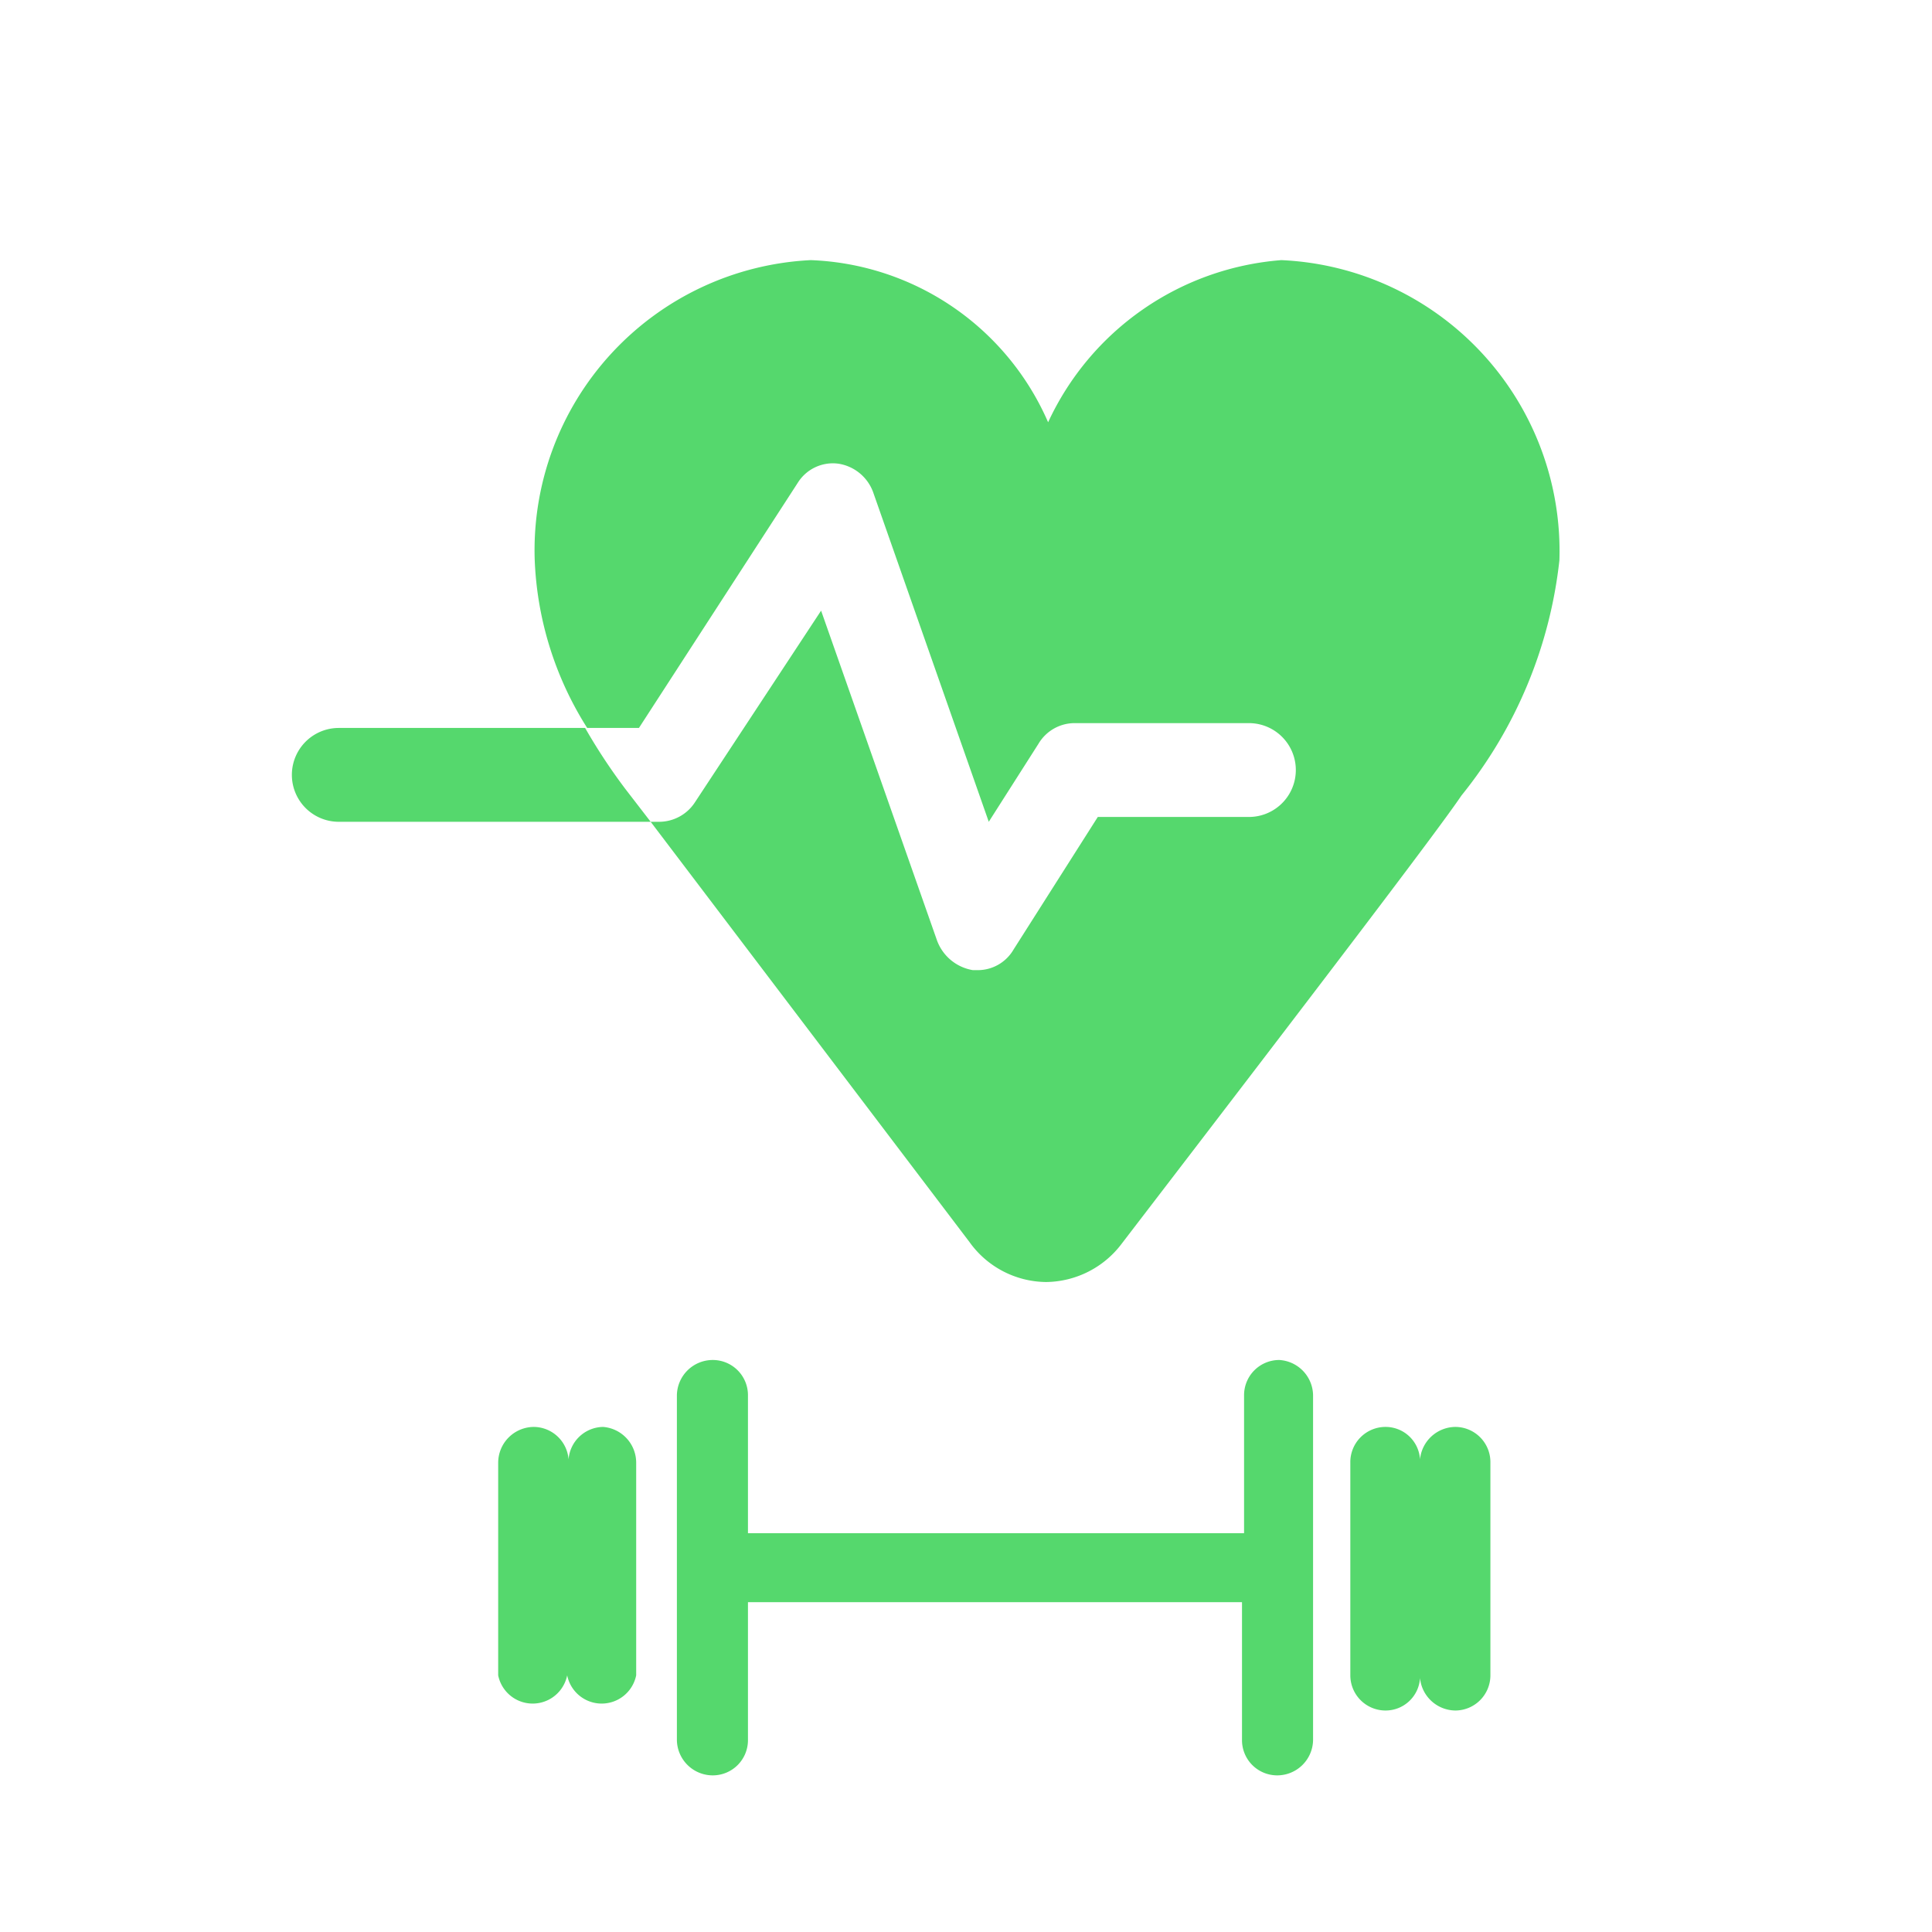
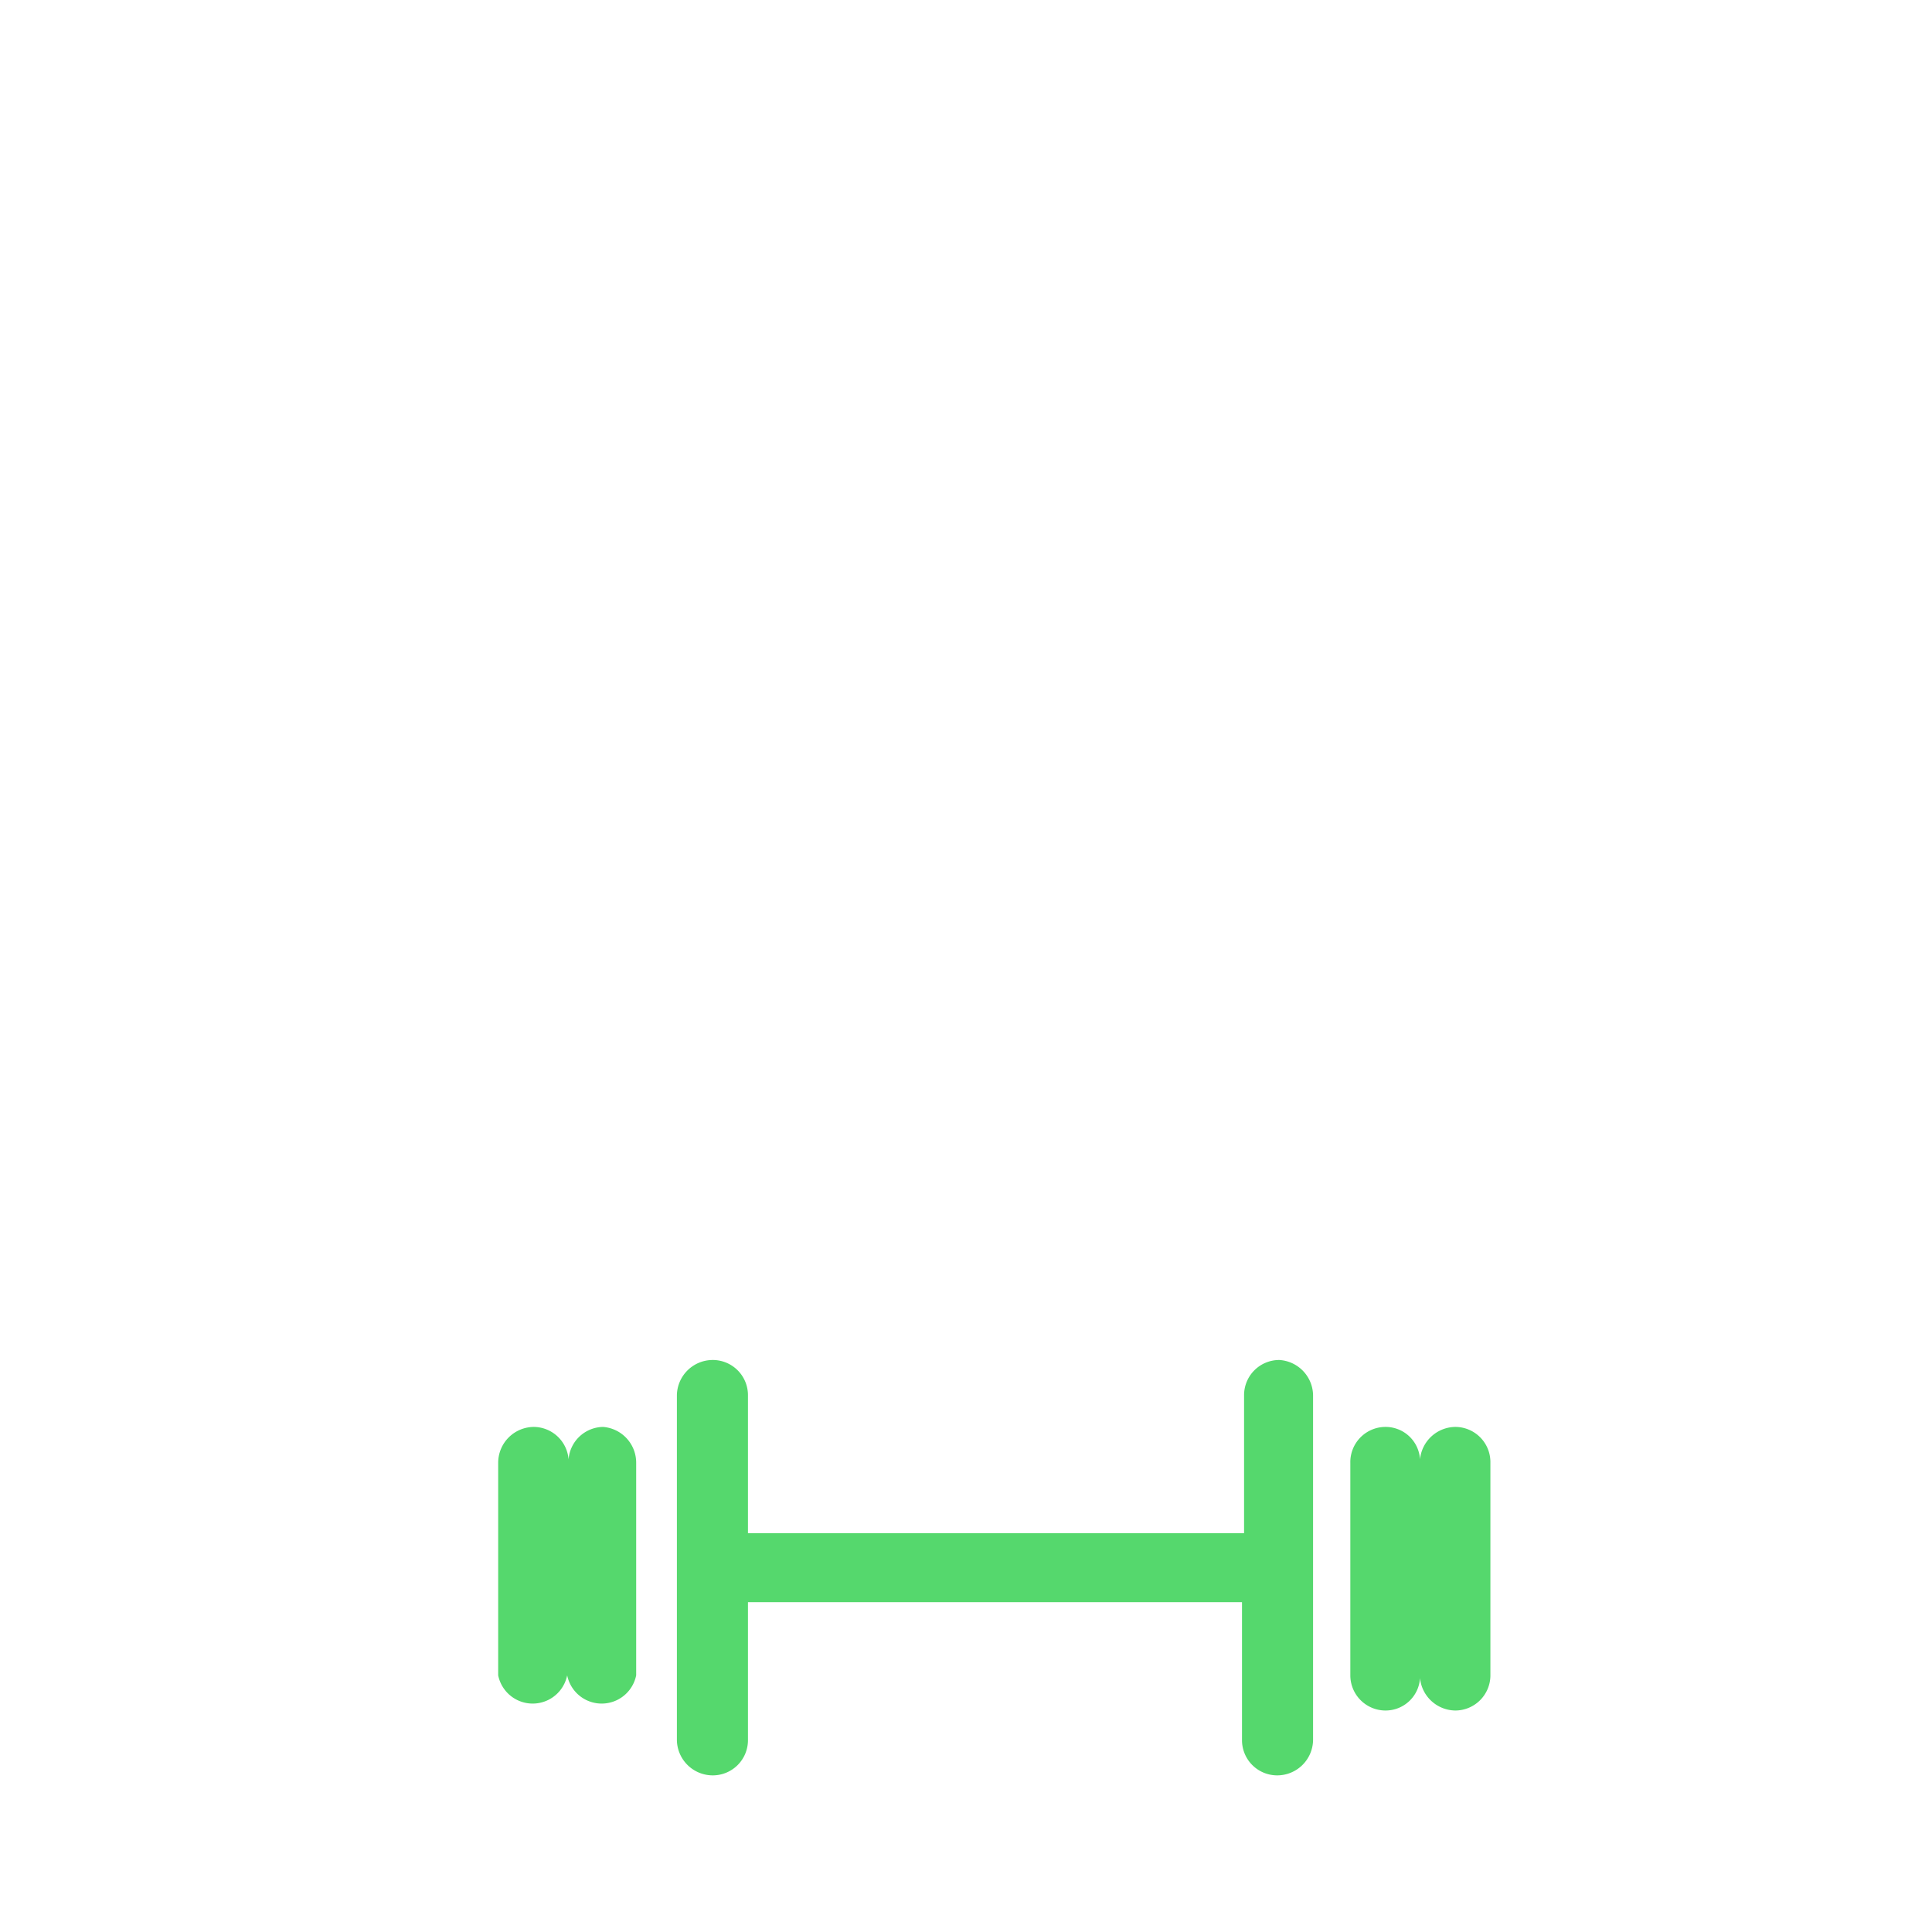
<svg xmlns="http://www.w3.org/2000/svg" viewBox="0 0 28 28">
  <defs>
    <style>.cls-1{fill:#55d86d;}</style>
  </defs>
  <title>RP_CARDIOVASCULAREQP</title>
  <g id="Layer_2" data-name="Layer 2">
-     <path class="cls-1" d="M8.48,10.55H4.91a.68.68,0,0,0,0,1.36H9.43l-.37-.48A8.4,8.4,0,0,1,8.48,10.55Z" />
-     <path class="cls-1" d="M18.57,3.77a4.07,4.07,0,0,0-3.38,2.35,3.91,3.91,0,0,0-3.44-2.35,4.21,4.21,0,0,0-4,4.36,4.9,4.9,0,0,0,.76,2.42h.75L11.56,7a.6.6,0,0,1,.59-.28.64.64,0,0,1,.51.43l1.67,4.76.72-1.13a.61.61,0,0,1,.52-.3H18.1a.68.68,0,0,1,0,1.36H15.91l-1.22,1.92a.6.6,0,0,1-.52.3H14.1a.67.67,0,0,1-.52-.43L11.9,8.85l-1.83,2.78a.62.62,0,0,1-.52.28H9.43L14.05,18a1.38,1.38,0,0,0,1.11.58h0a1.39,1.39,0,0,0,1.1-.56c2.93-3.82,4.59-6,4.92-6.49a6.56,6.56,0,0,0,1.42-3.41A4.22,4.22,0,0,0,18.57,3.77Z" />
    <path class="cls-1" d="M18.54,19.71a.51.51,0,0,0-.51.51v2H10.84v-2a.51.51,0,0,0-.51-.51.52.52,0,0,0-.52.51v5a.52.52,0,0,0,.52.51.51.51,0,0,0,.51-.51v-2H18v2a.51.51,0,0,0,.51.51.52.52,0,0,0,.52-.51v-5A.52.52,0,0,0,18.54,19.71Z" />
    <path class="cls-1" d="M21.09,20.68a.52.52,0,0,0-.51.47.5.5,0,0,0-.5-.47.51.51,0,0,0-.51.52v3.08a.51.51,0,0,0,.51.51.5.5,0,0,0,.5-.47.52.52,0,0,0,.51.47.51.51,0,0,0,.51-.51V21.2A.51.51,0,0,0,21.09,20.68Z" />
    <path class="cls-1" d="M8.74,20.68a.51.51,0,0,0-.5.47.51.51,0,0,0-.5-.47.52.52,0,0,0-.52.52v3.08a.51.51,0,0,0,1,0,.51.51,0,0,0,1,0V21.2A.52.52,0,0,0,8.74,20.68Z" />
  </g>
</svg>